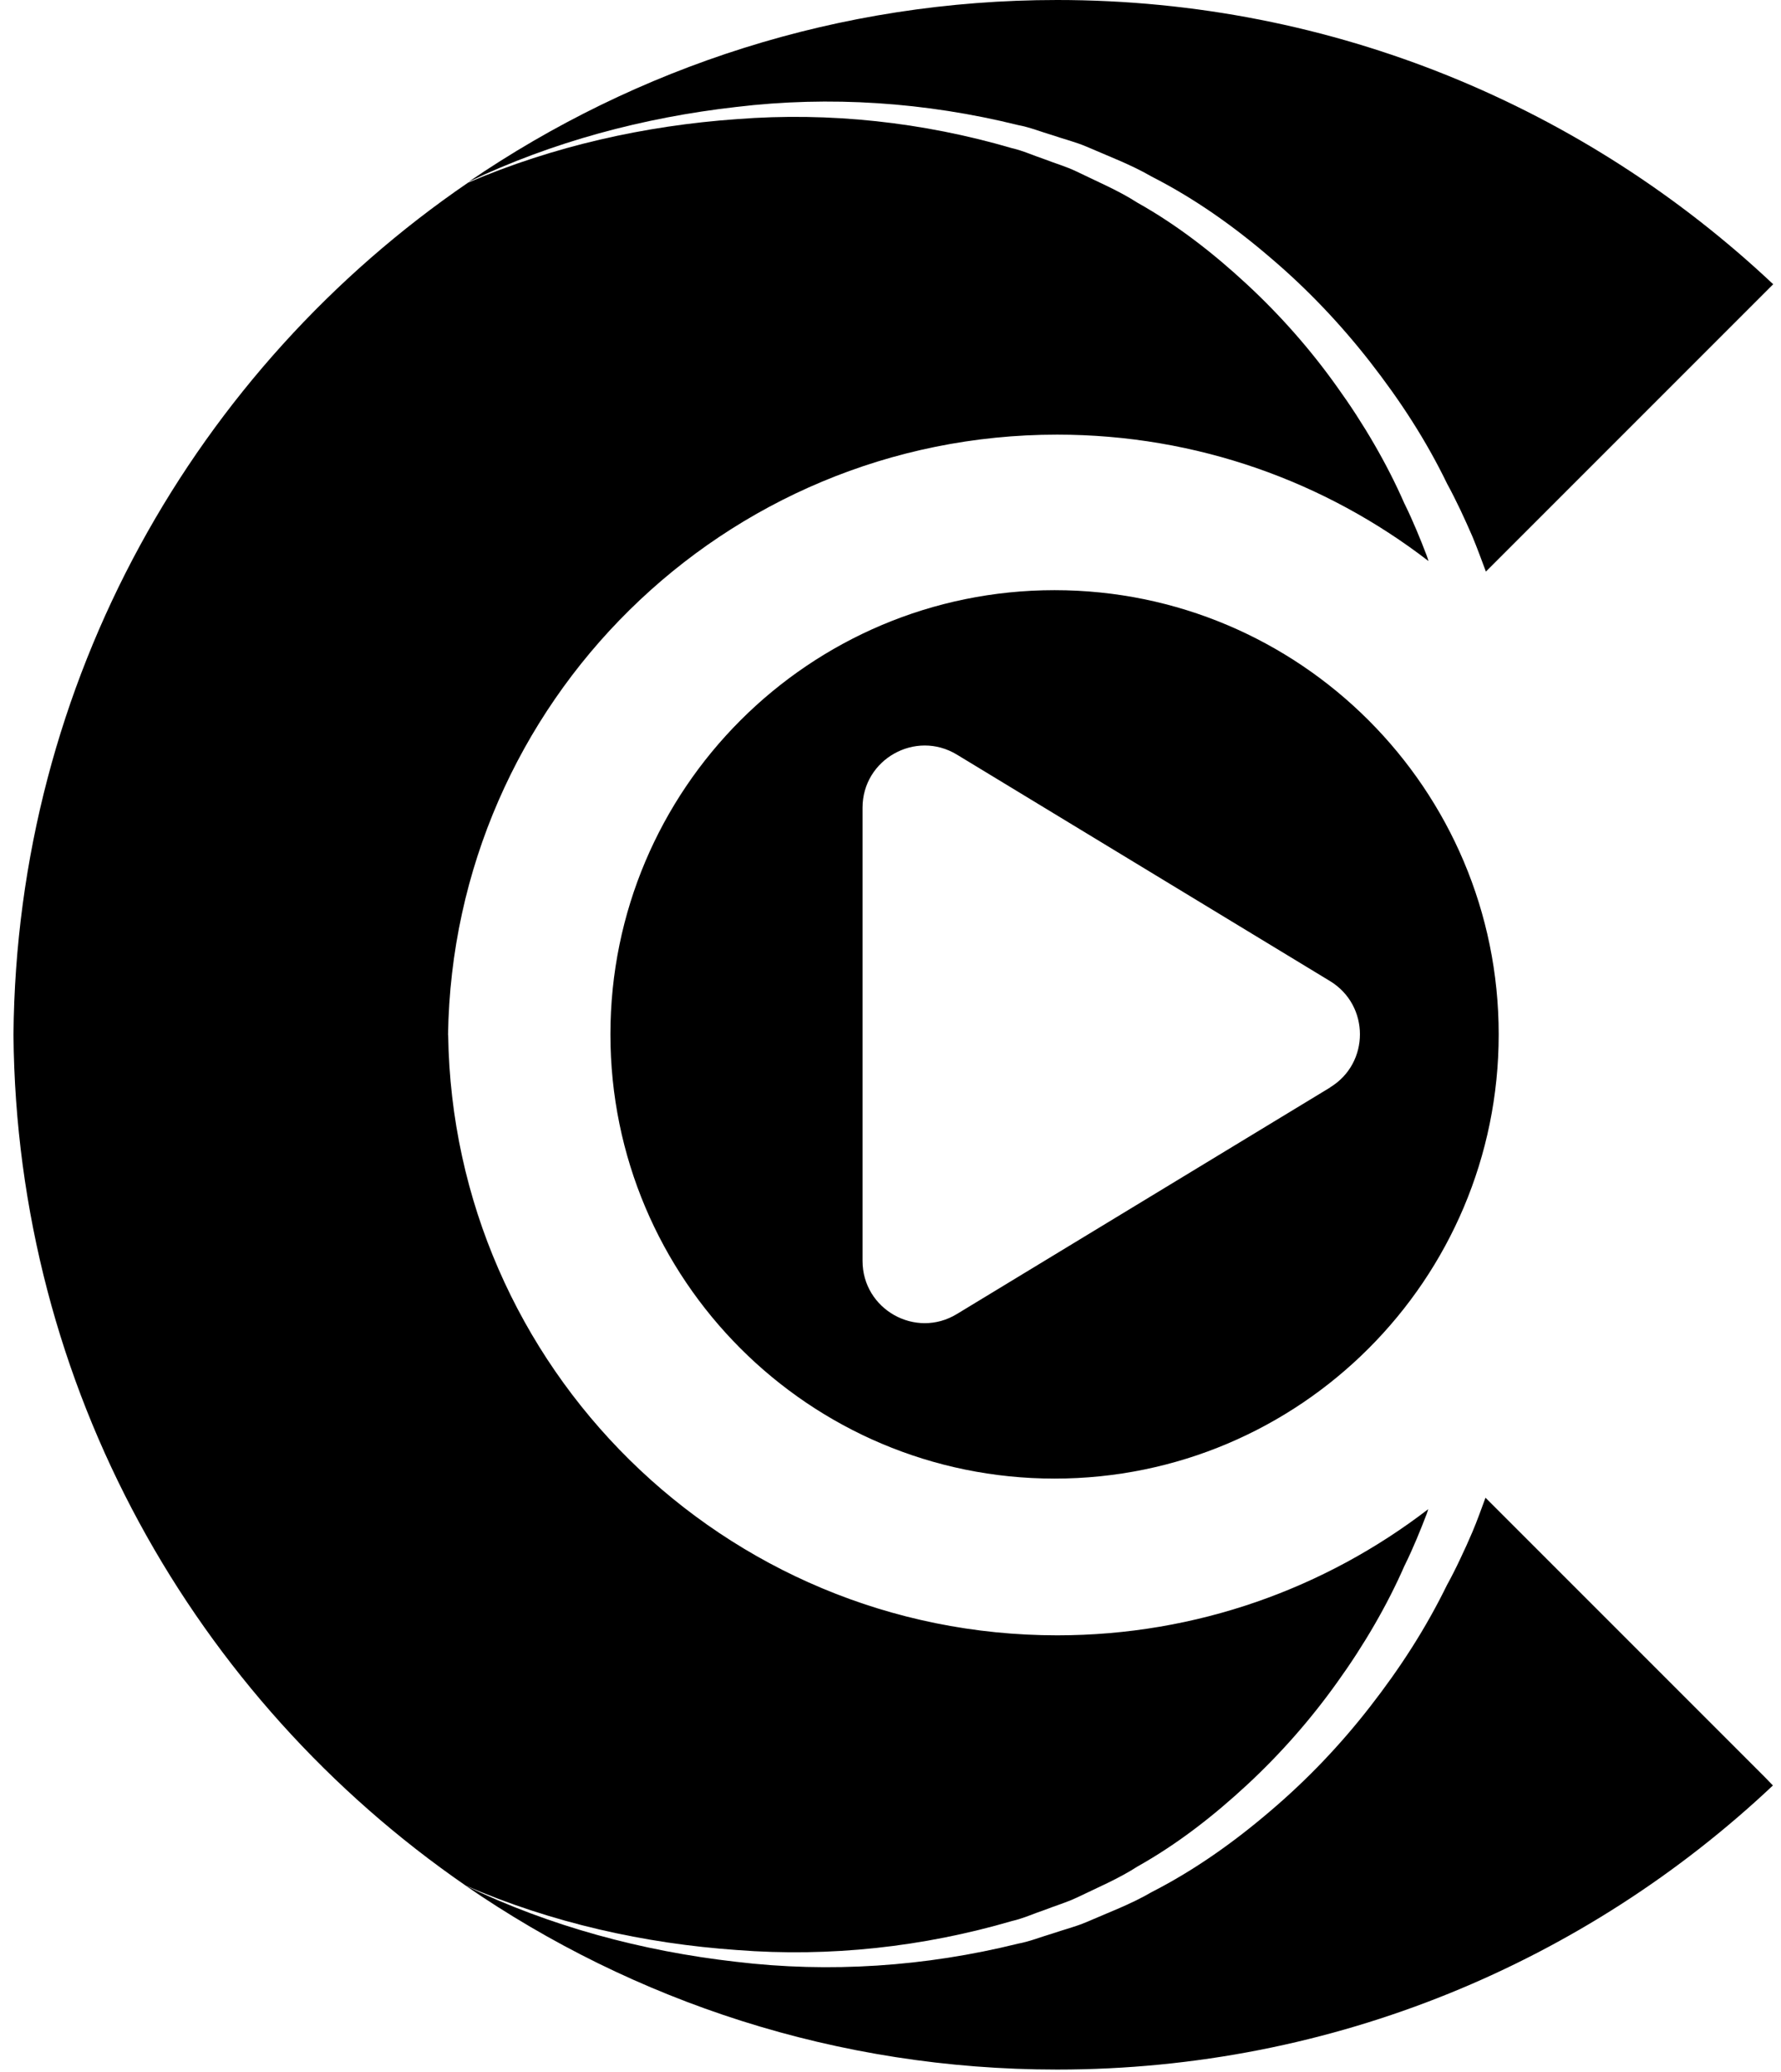
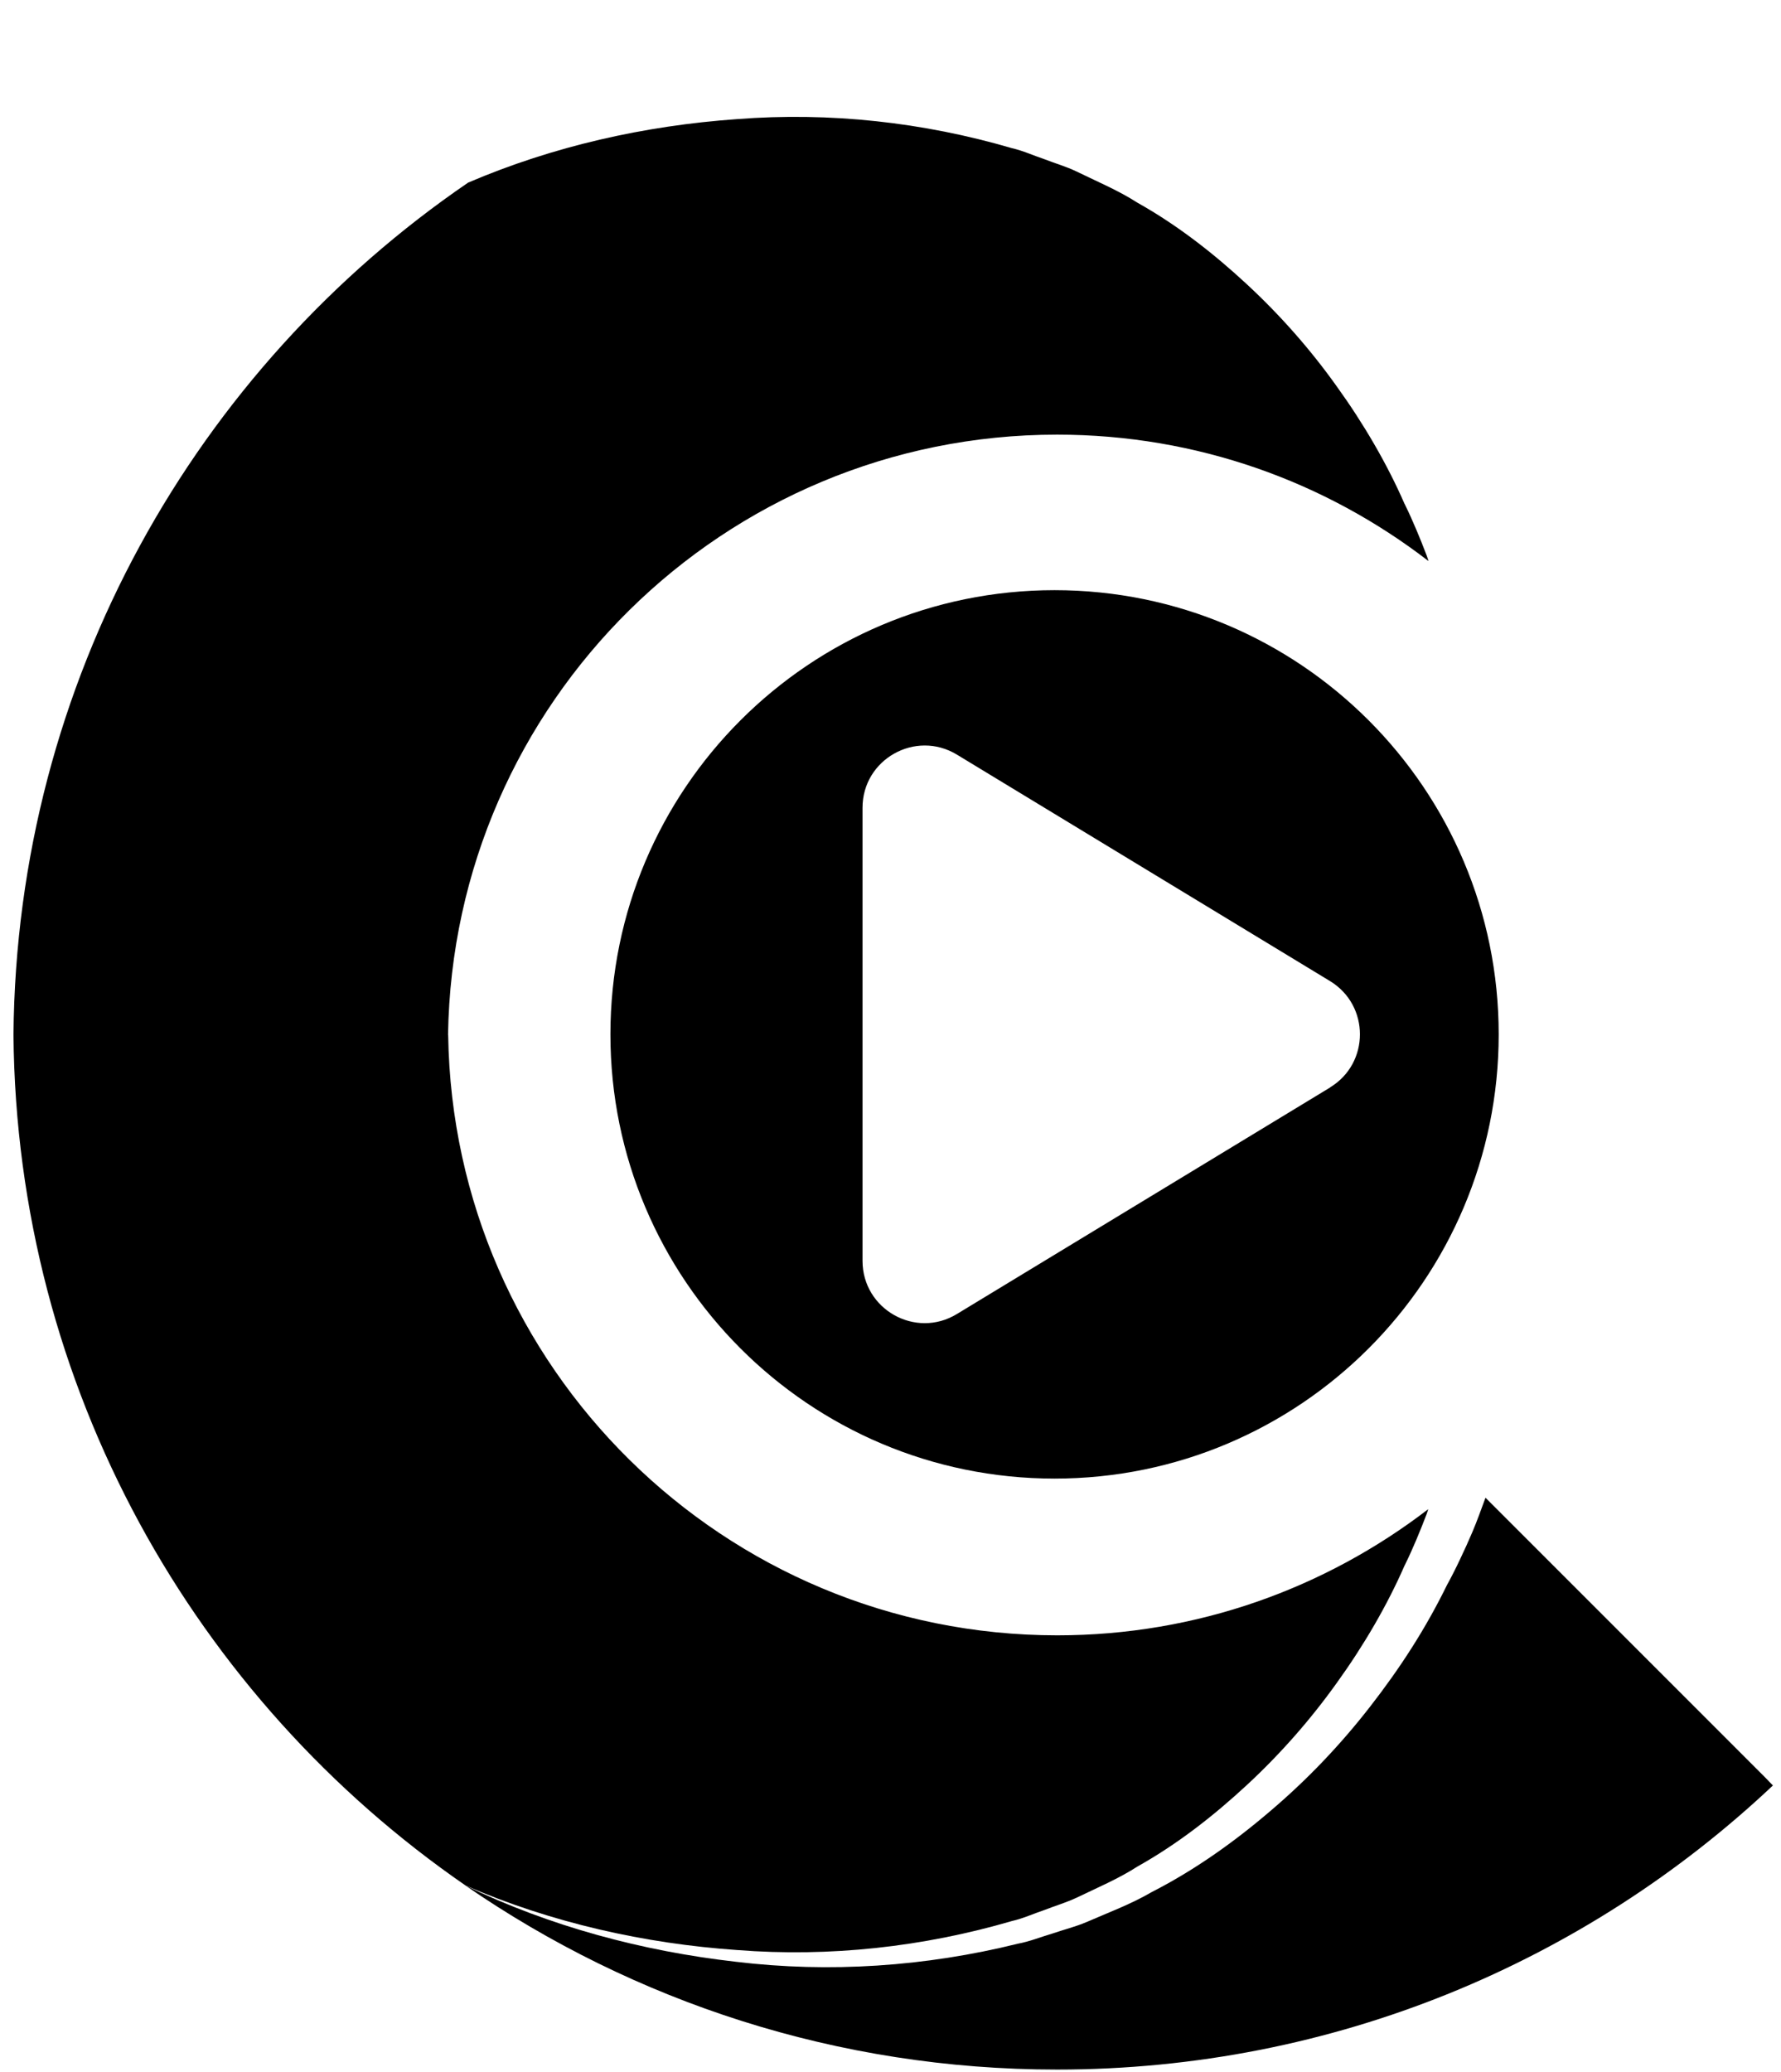
<svg xmlns="http://www.w3.org/2000/svg" id="Layer_18" data-name="Layer 18" viewBox="0 0 132.17 153.73">
  <g>
    <path d="M110.24,111.13c-.32.86-.62,1.72-.98,2.56-.28.66-.58,1.32-.89,1.97-.31.66-.62,1.28-1,1.97l.07-.14c-1.64,3.37-3.56,6.31-5.77,9.15-2.19,2.82-4.67,5.42-7.39,7.73-2.71,2.32-5.64,4.4-8.81,6.02-1.54.9-3.22,1.52-4.85,2.23-.82.35-1.69.56-2.53.85-.85.25-1.68.59-2.55.75-6.86,1.7-13.99,2.18-20.94,1.34-6.95-.79-13.79-2.63-20.05-5.65,12.48,8.6,27.59,13.65,43.9,13.65,20.56,0,39.25-8.01,53.12-21.08l-.57-.59-20.76-20.76Z" />
    <g>
-       <path d="M54.61,7.94c6.96-.84,14.08-.36,20.94,1.34.87.16,1.7.5,2.55.75.84.29,1.71.5,2.53.85,1.63.71,3.3,1.33,4.85,2.23,3.18,1.62,6.11,3.7,8.81,6.02,2.72,2.31,5.19,4.91,7.39,7.73,2.21,2.84,4.14,5.77,5.77,9.15l-.07-.14c.38.69.68,1.31,1,1.97.31.65.6,1.31.89,1.97.36.86.67,1.73,1,2.6l21.32-21.32C117.71,8.02,99.02,0,78.45,0,62.25,0,47.22,4.99,34.78,13.49c6.2-2.96,12.96-4.77,19.83-5.55Z" />
      <path d="M33.25,76.78c.37-24.66,20.46-44.53,45.2-44.53,10.38,0,19.93,3.5,27.56,9.38-.05-.15-.09-.3-.15-.45-.24-.63-.49-1.26-.75-1.87-.26-.61-.54-1.25-.81-1.79l-.05-.11-.02-.03c-1.28-2.94-3.04-5.95-5-8.67-1.96-2.76-4.21-5.31-6.69-7.61-2.48-2.3-5.17-4.4-8.13-6.06-1.43-.92-3-1.57-4.53-2.32-.77-.37-1.59-.6-2.38-.91-.81-.27-1.58-.63-2.42-.82-6.56-1.92-13.51-2.69-20.4-2.15-6.81.48-13.61,2-19.94,4.71C14.55,27.35,1.23,50.5,1,76.78c.23,26.2,13.47,49.28,33.56,63.13,6.38,2.76,13.25,4.3,20.13,4.78,6.89.54,13.83-.23,20.4-2.15.84-.19,1.61-.55,2.42-.82.79-.31,1.61-.55,2.38-.91,1.53-.74,3.1-1.4,4.53-2.32,2.96-1.66,5.65-3.76,8.13-6.06,2.48-2.3,4.73-4.86,6.69-7.61,1.96-2.72,3.72-5.73,5-8.67l.02-.03.05-.11c.27-.54.55-1.18.81-1.79.26-.62.51-1.24.75-1.87.05-.12.08-.25.12-.37-7.63,5.86-17.17,9.36-27.53,9.36-24.74,0-44.84-19.88-45.2-44.53Z" />
    </g>
  </g>
  <path d="M78.26,43.79c-18.2,0-32.96,14.76-32.96,32.96s14.76,32.96,32.96,32.96,32.96-14.76,32.96-32.96-14.76-32.96-32.96-32.96ZM98.71,80.69l-27.7,16.81c-3.07,1.87-7-.35-7-3.94v-33.63c0-3.59,3.93-5.8,7-3.94l27.7,16.81c2.95,1.8,2.95,6.09,0,7.88Z" />
</svg>